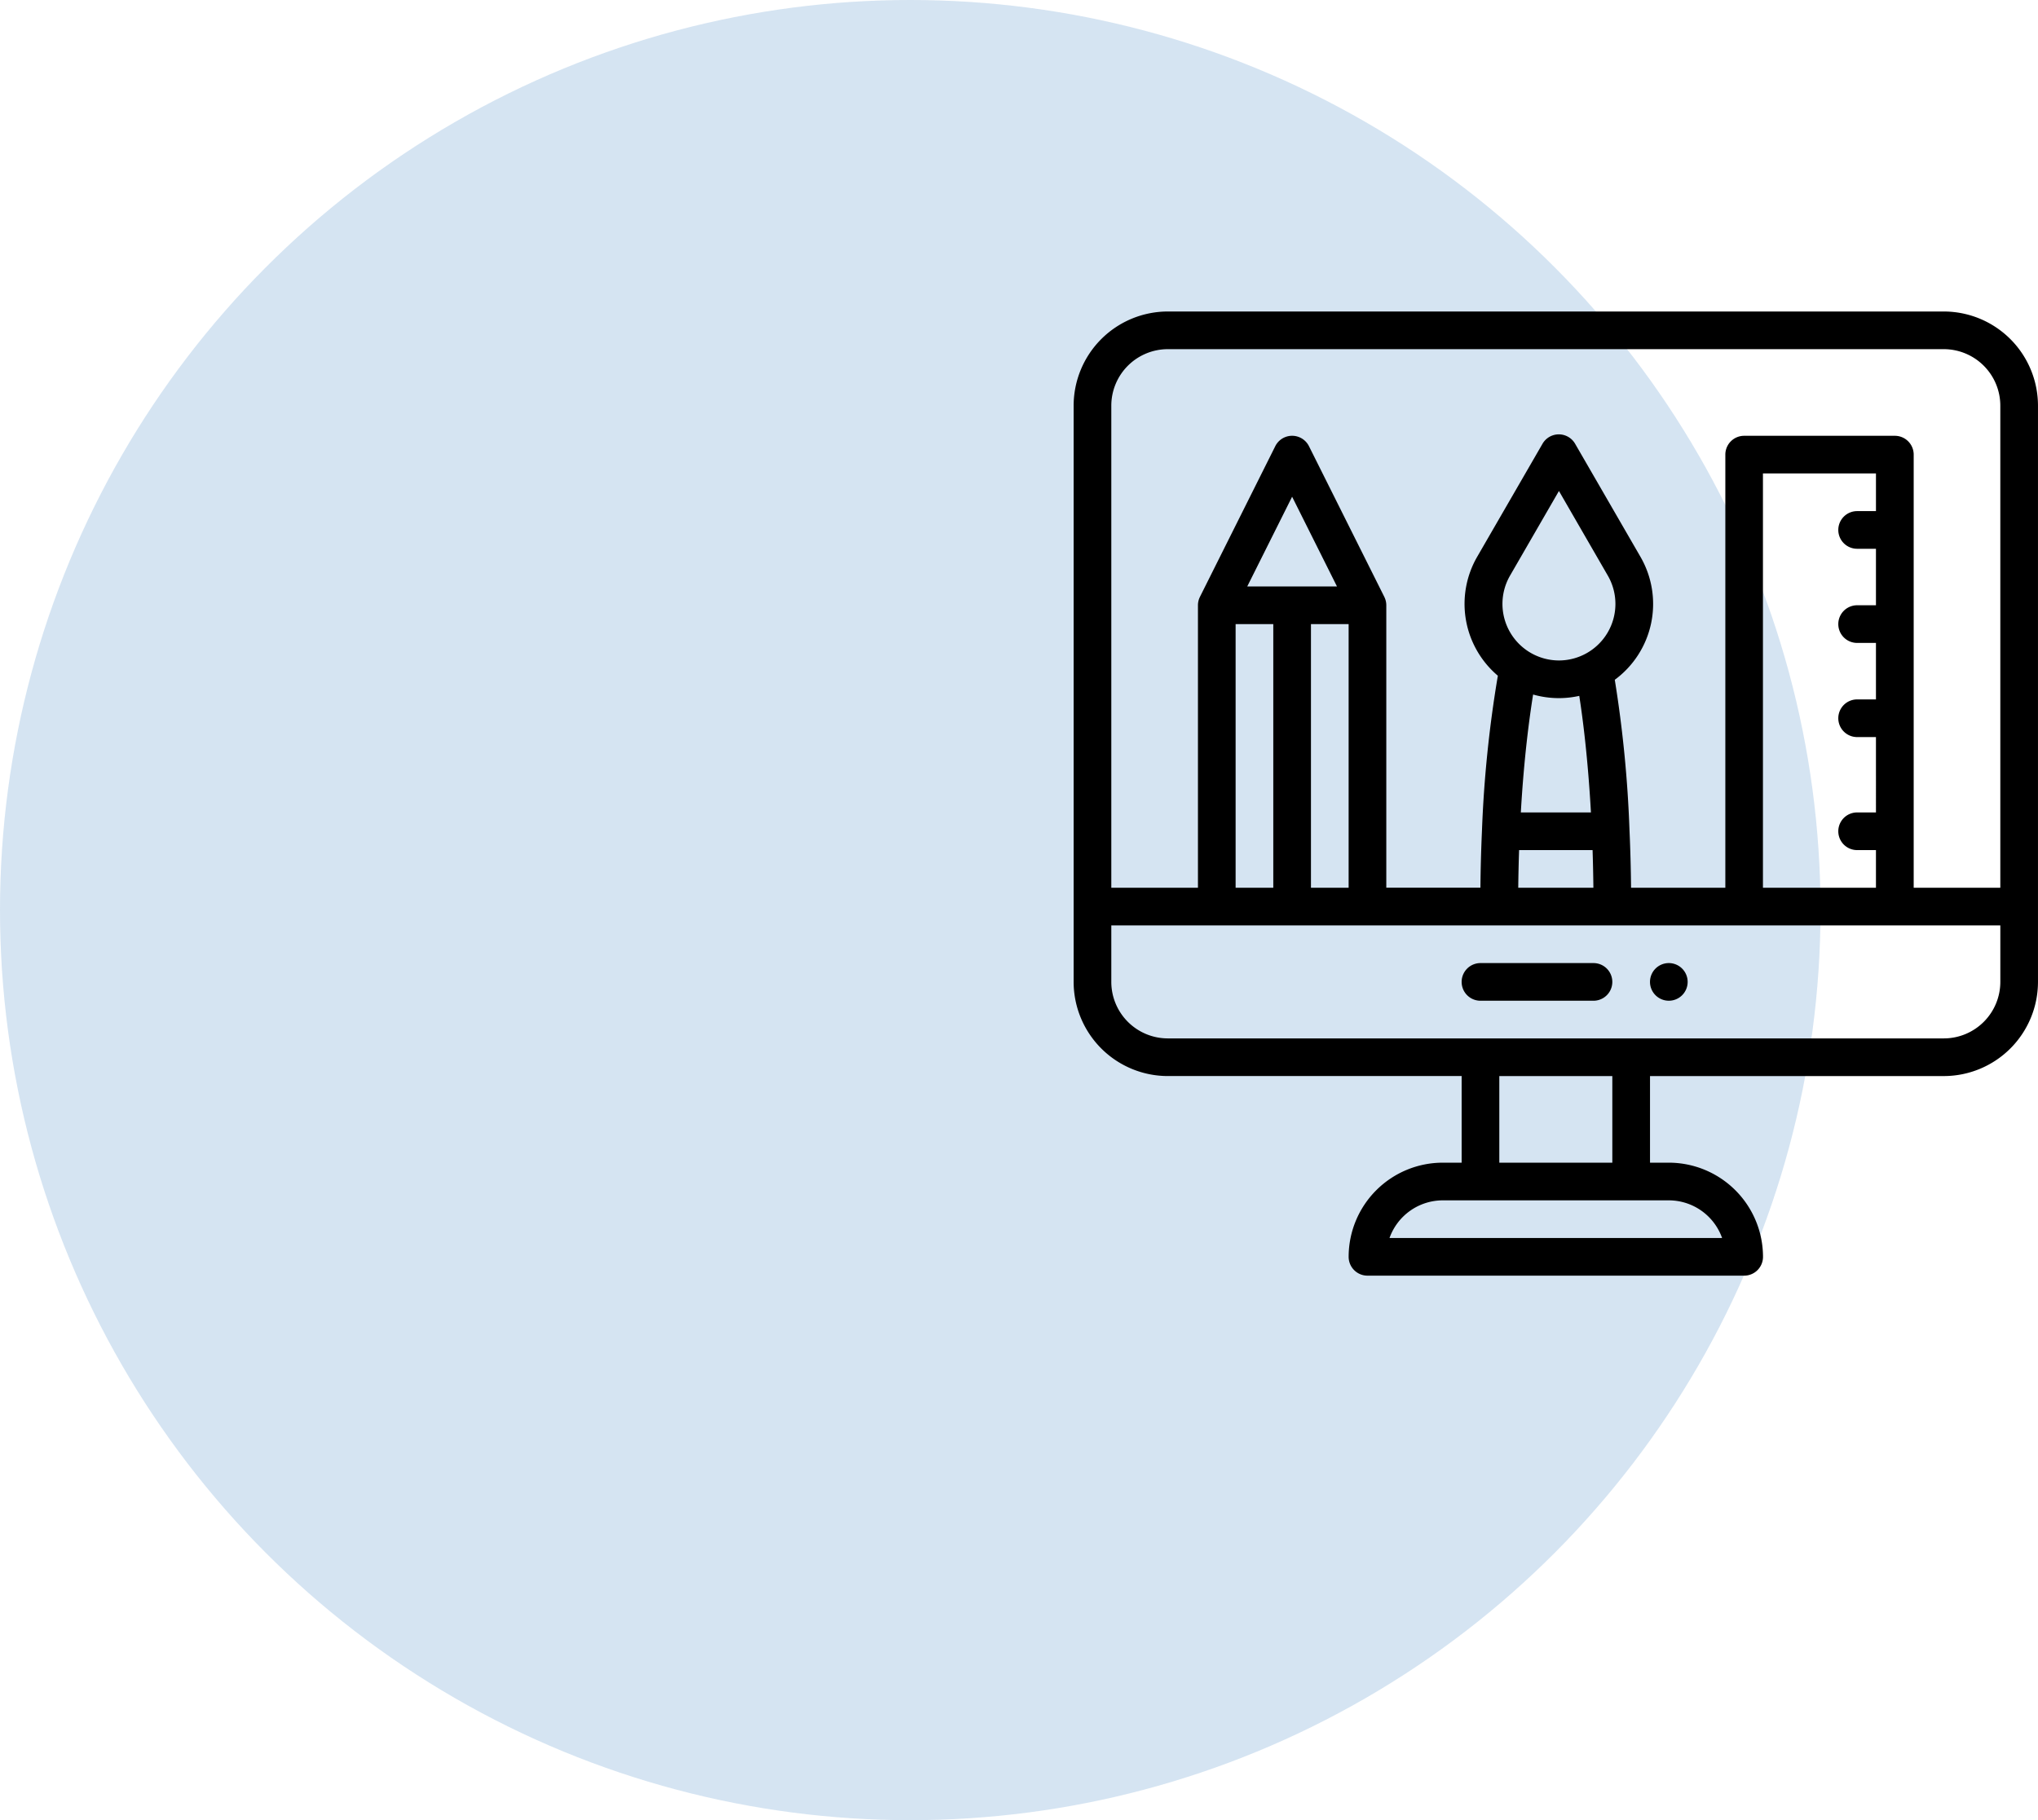
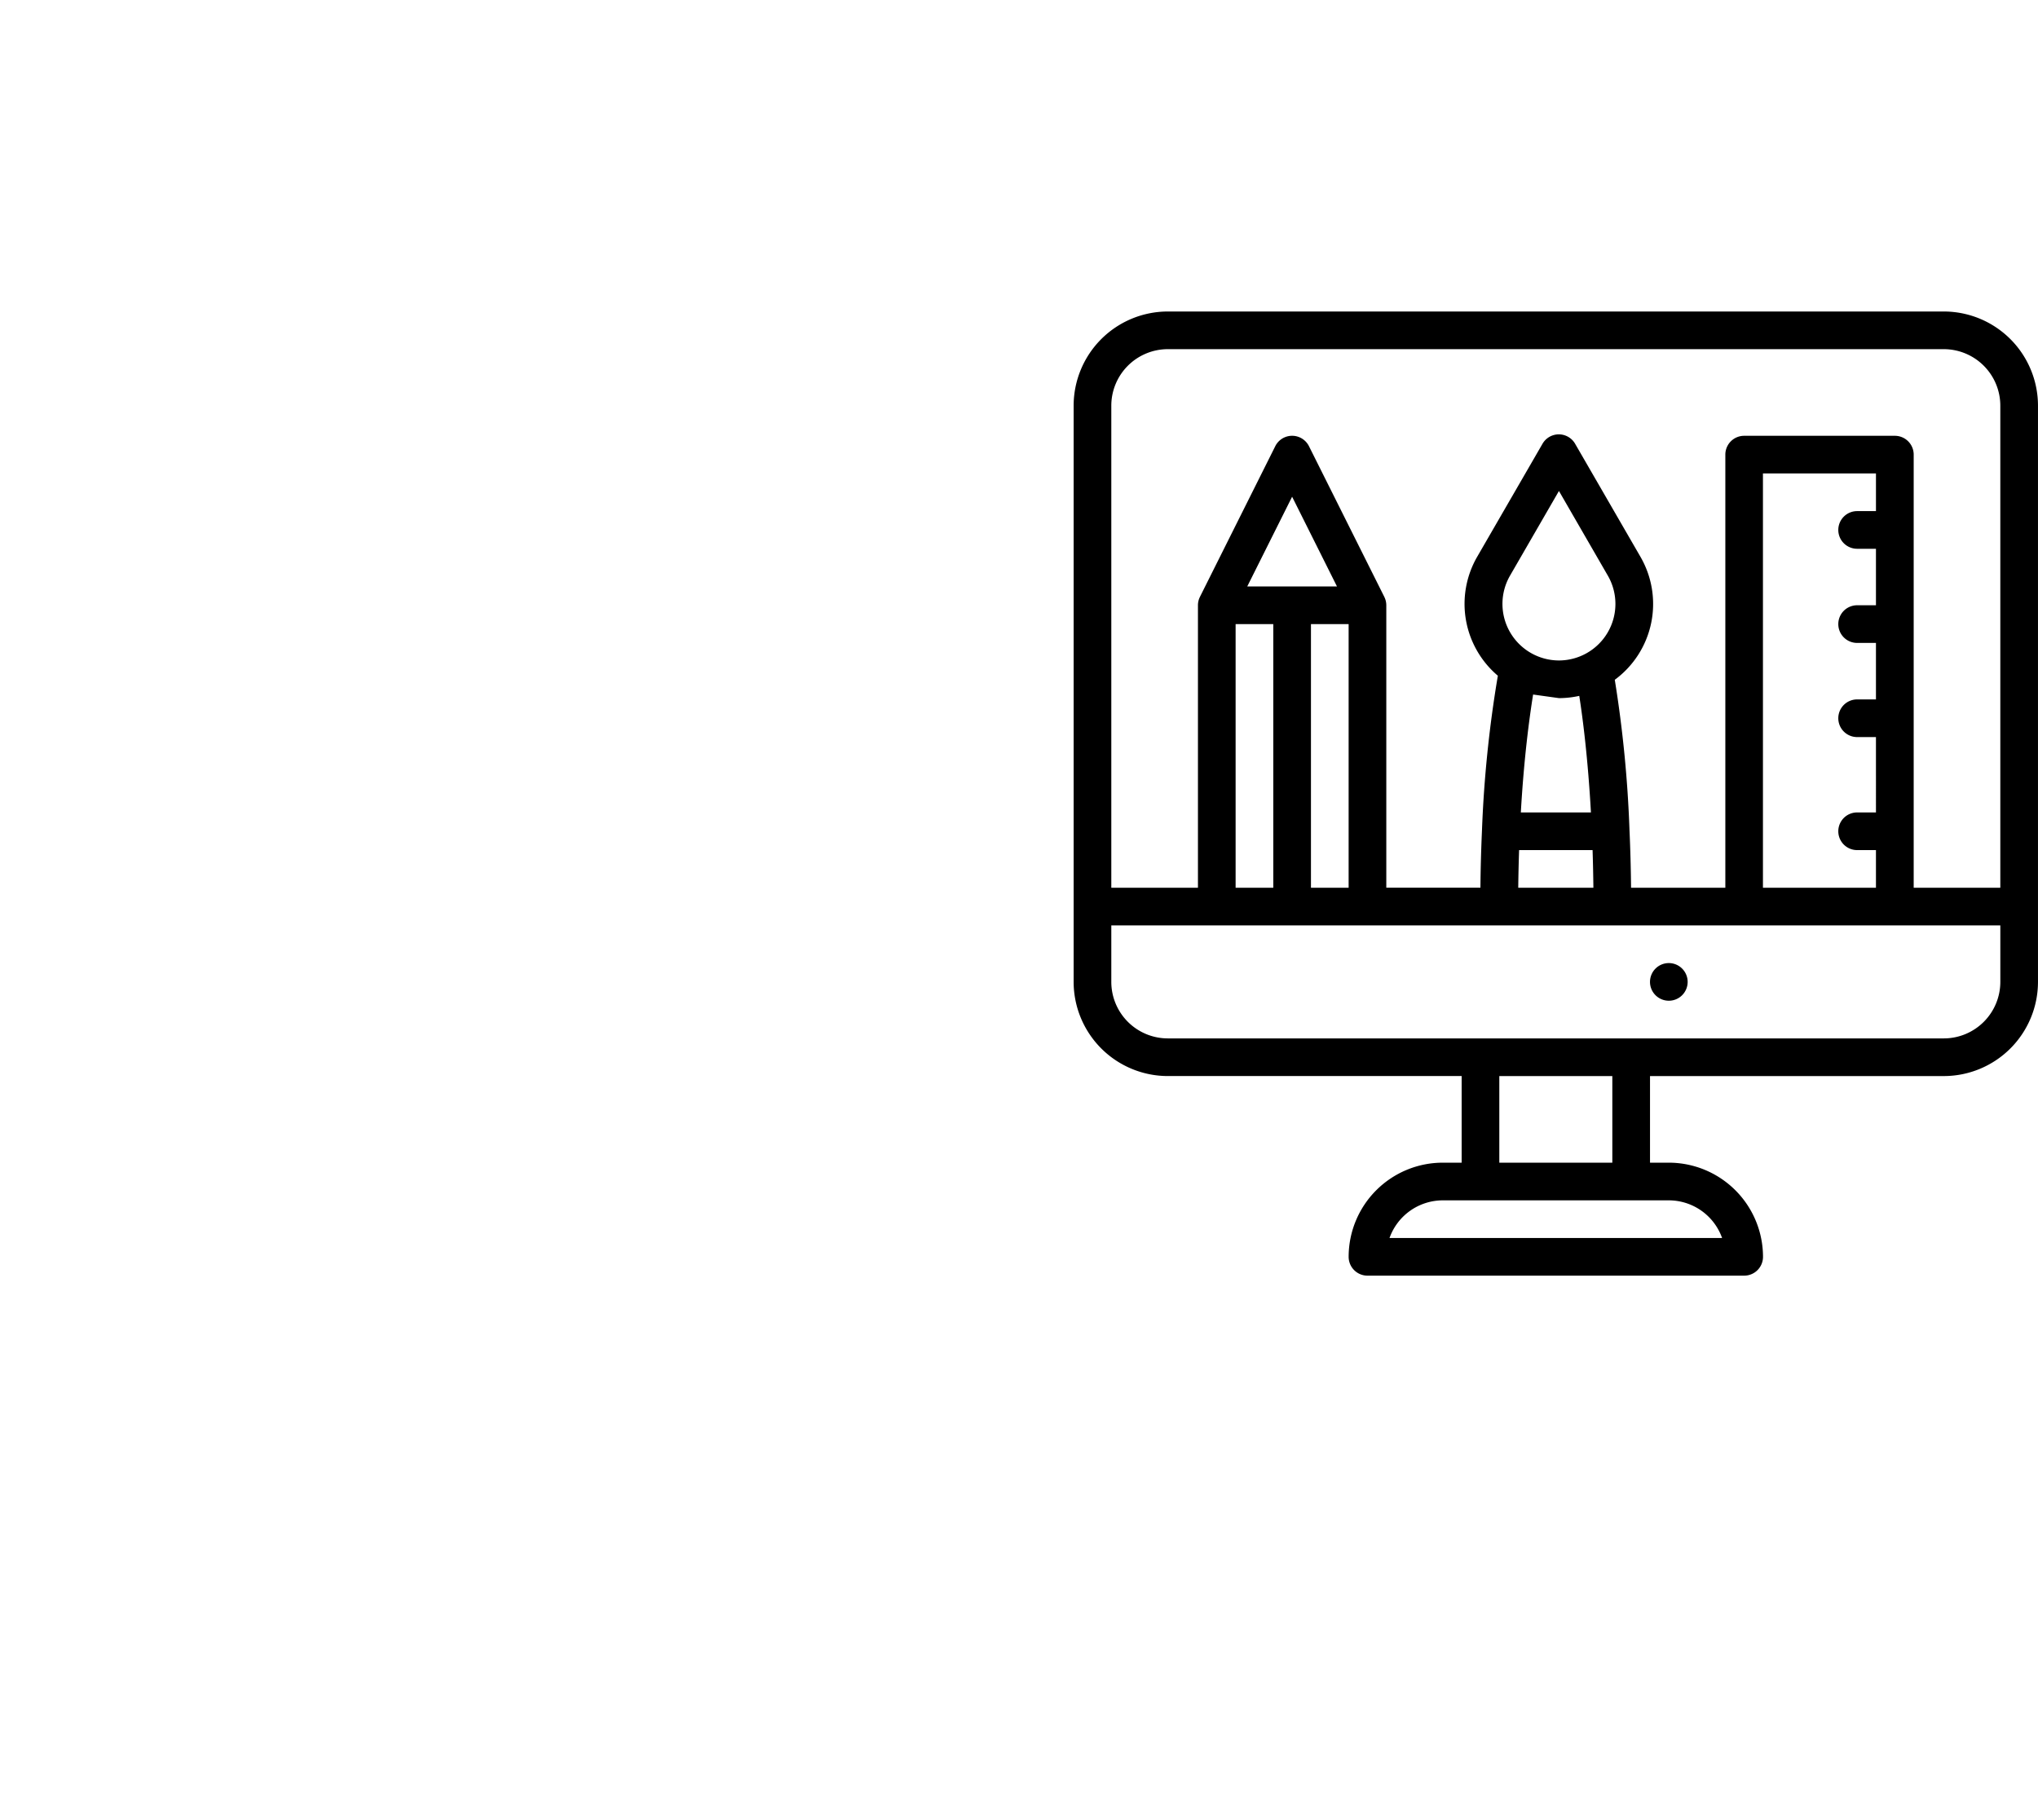
<svg xmlns="http://www.w3.org/2000/svg" width="130.977" height="117" viewBox="0 0 130.977 117">
  <g id="Group_405" data-name="Group 405" transform="translate(-334 -1805)">
-     <circle id="Ellipse_14" data-name="Ellipse 14" cx="58.5" cy="58.5" r="58.5" transform="translate(334 1805)" fill="#307abf" opacity="0.2" />
    <g id="computer_1_" data-name="computer (1)" transform="translate(403 1825.023)">
      <path id="Path_375" data-name="Path 375" d="M307.21,346a1.21,1.21,0,1,0,1.21,1.211A1.211,1.211,0,0,0,307.21,346Zm0,0" transform="translate(-268.959 -304.117)" />
-       <path id="Path_376" data-name="Path 376" d="M55.924,0H6.052A6.059,6.059,0,0,0,0,6.052V43.093a6.059,6.059,0,0,0,6.052,6.052H24.936v5.568h-1.21a6.054,6.054,0,0,0-6.052,6.052,1.21,1.21,0,0,0,1.21,1.21h24.21a1.21,1.21,0,0,0,1.21-1.21,6.059,6.059,0,0,0-6.052-6.052h-1.21V49.146H55.924a6.059,6.059,0,0,0,6.052-6.052V6.052A6.059,6.059,0,0,0,55.924,0ZM6.052,2.421H55.924a3.635,3.635,0,0,1,3.631,3.631V37.041H53.988V9.2a1.21,1.21,0,0,0-1.21-1.21H43.093a1.21,1.21,0,0,0-1.21,1.21V37.041H35.824c-.013-1.252-.045-2.486-.1-3.683a77.86,77.86,0,0,0-.946-9.685,6.053,6.053,0,0,0,1.653-7.9l-4.2-7.267a1.21,1.21,0,0,0-2.1,0l-4.2,7.267a6.052,6.052,0,0,0,1.332,7.639,76.84,76.84,0,0,0-1.02,9.938c-.054,1.21-.089,2.445-.1,3.686H20.094V18.884a1.2,1.2,0,0,0-.12-.522c0-.006-.005-.013-.008-.019L15.124,8.658a1.211,1.211,0,0,0-2.166,0L8.117,18.342l-.008.019a1.2,1.2,0,0,0-.12.522V37.041H2.421V6.052A3.635,3.635,0,0,1,6.052,2.421ZM44.3,37.041V10.41h7.263v2.421h-1.21a1.21,1.21,0,0,0,0,2.421h1.21v3.631h-1.21a1.21,1.21,0,0,0,0,2.421h1.21v3.631h-1.21a1.21,1.21,0,0,0,0,2.421h1.21V32.2h-1.21a1.21,1.21,0,0,0,0,2.421h1.21v2.421ZM31.189,24.852a6.061,6.061,0,0,0,1.306-.145c.225,1.44.555,3.988.75,7.492H28.74c.2-3.5.55-6.089.789-7.578a6.06,6.06,0,0,0,1.661.231Zm0-2.421a3.636,3.636,0,0,1-3.149-5.443l3.149-5.451,3.147,5.45a3.634,3.634,0,0,1-3.147,5.444ZM28.628,34.62h4.723c.026.8.043,1.6.052,2.421H28.574c.009-.811.027-1.62.054-2.421ZM15.252,37.041V20.094h2.421V37.041Zm-4.842,0V20.094h2.421V37.041Zm.748-19.368,2.883-5.767,2.883,5.767ZM41.675,59.556H20.3a3.639,3.639,0,0,1,3.425-2.421H38.251a3.637,3.637,0,0,1,3.424,2.421ZM34.62,54.714H27.357V49.146H34.62Zm21.3-7.989H6.052a3.635,3.635,0,0,1-3.631-3.631V39.462H59.556v3.631A3.635,3.635,0,0,1,55.924,46.725Zm0,0" />
-       <path id="Path_377" data-name="Path 377" d="M214.473,346H207.21a1.21,1.21,0,1,0,0,2.421h7.263a1.21,1.21,0,1,0,0-2.421Zm0,0" transform="translate(-181.064 -304.117)" />
+       <path id="Path_376" data-name="Path 376" d="M55.924,0H6.052A6.059,6.059,0,0,0,0,6.052V43.093a6.059,6.059,0,0,0,6.052,6.052H24.936v5.568h-1.21a6.054,6.054,0,0,0-6.052,6.052,1.21,1.21,0,0,0,1.21,1.21h24.21a1.21,1.21,0,0,0,1.21-1.21,6.059,6.059,0,0,0-6.052-6.052h-1.21V49.146H55.924a6.059,6.059,0,0,0,6.052-6.052V6.052A6.059,6.059,0,0,0,55.924,0ZM6.052,2.421H55.924a3.635,3.635,0,0,1,3.631,3.631V37.041H53.988V9.2a1.21,1.21,0,0,0-1.21-1.21H43.093a1.21,1.21,0,0,0-1.21,1.21V37.041H35.824c-.013-1.252-.045-2.486-.1-3.683a77.86,77.86,0,0,0-.946-9.685,6.053,6.053,0,0,0,1.653-7.9l-4.2-7.267a1.21,1.21,0,0,0-2.1,0l-4.2,7.267a6.052,6.052,0,0,0,1.332,7.639,76.84,76.84,0,0,0-1.02,9.938c-.054,1.21-.089,2.445-.1,3.686H20.094V18.884a1.2,1.2,0,0,0-.12-.522c0-.006-.005-.013-.008-.019L15.124,8.658a1.211,1.211,0,0,0-2.166,0L8.117,18.342l-.008.019a1.2,1.2,0,0,0-.12.522V37.041H2.421V6.052A3.635,3.635,0,0,1,6.052,2.421ZM44.3,37.041V10.41h7.263v2.421h-1.21a1.21,1.21,0,0,0,0,2.421h1.21v3.631h-1.21a1.21,1.21,0,0,0,0,2.421h1.21v3.631h-1.21a1.21,1.21,0,0,0,0,2.421h1.21V32.2h-1.21a1.21,1.21,0,0,0,0,2.421h1.21v2.421ZM31.189,24.852a6.061,6.061,0,0,0,1.306-.145c.225,1.44.555,3.988.75,7.492H28.74c.2-3.5.55-6.089.789-7.578Zm0-2.421a3.636,3.636,0,0,1-3.149-5.443l3.149-5.451,3.147,5.45a3.634,3.634,0,0,1-3.147,5.444ZM28.628,34.62h4.723c.026.8.043,1.6.052,2.421H28.574c.009-.811.027-1.62.054-2.421ZM15.252,37.041V20.094h2.421V37.041Zm-4.842,0V20.094h2.421V37.041Zm.748-19.368,2.883-5.767,2.883,5.767ZM41.675,59.556H20.3a3.639,3.639,0,0,1,3.425-2.421H38.251a3.637,3.637,0,0,1,3.424,2.421ZM34.62,54.714H27.357V49.146H34.62Zm21.3-7.989H6.052a3.635,3.635,0,0,1-3.631-3.631V39.462H59.556v3.631A3.635,3.635,0,0,1,55.924,46.725Zm0,0" />
    </g>
  </g>
</svg>